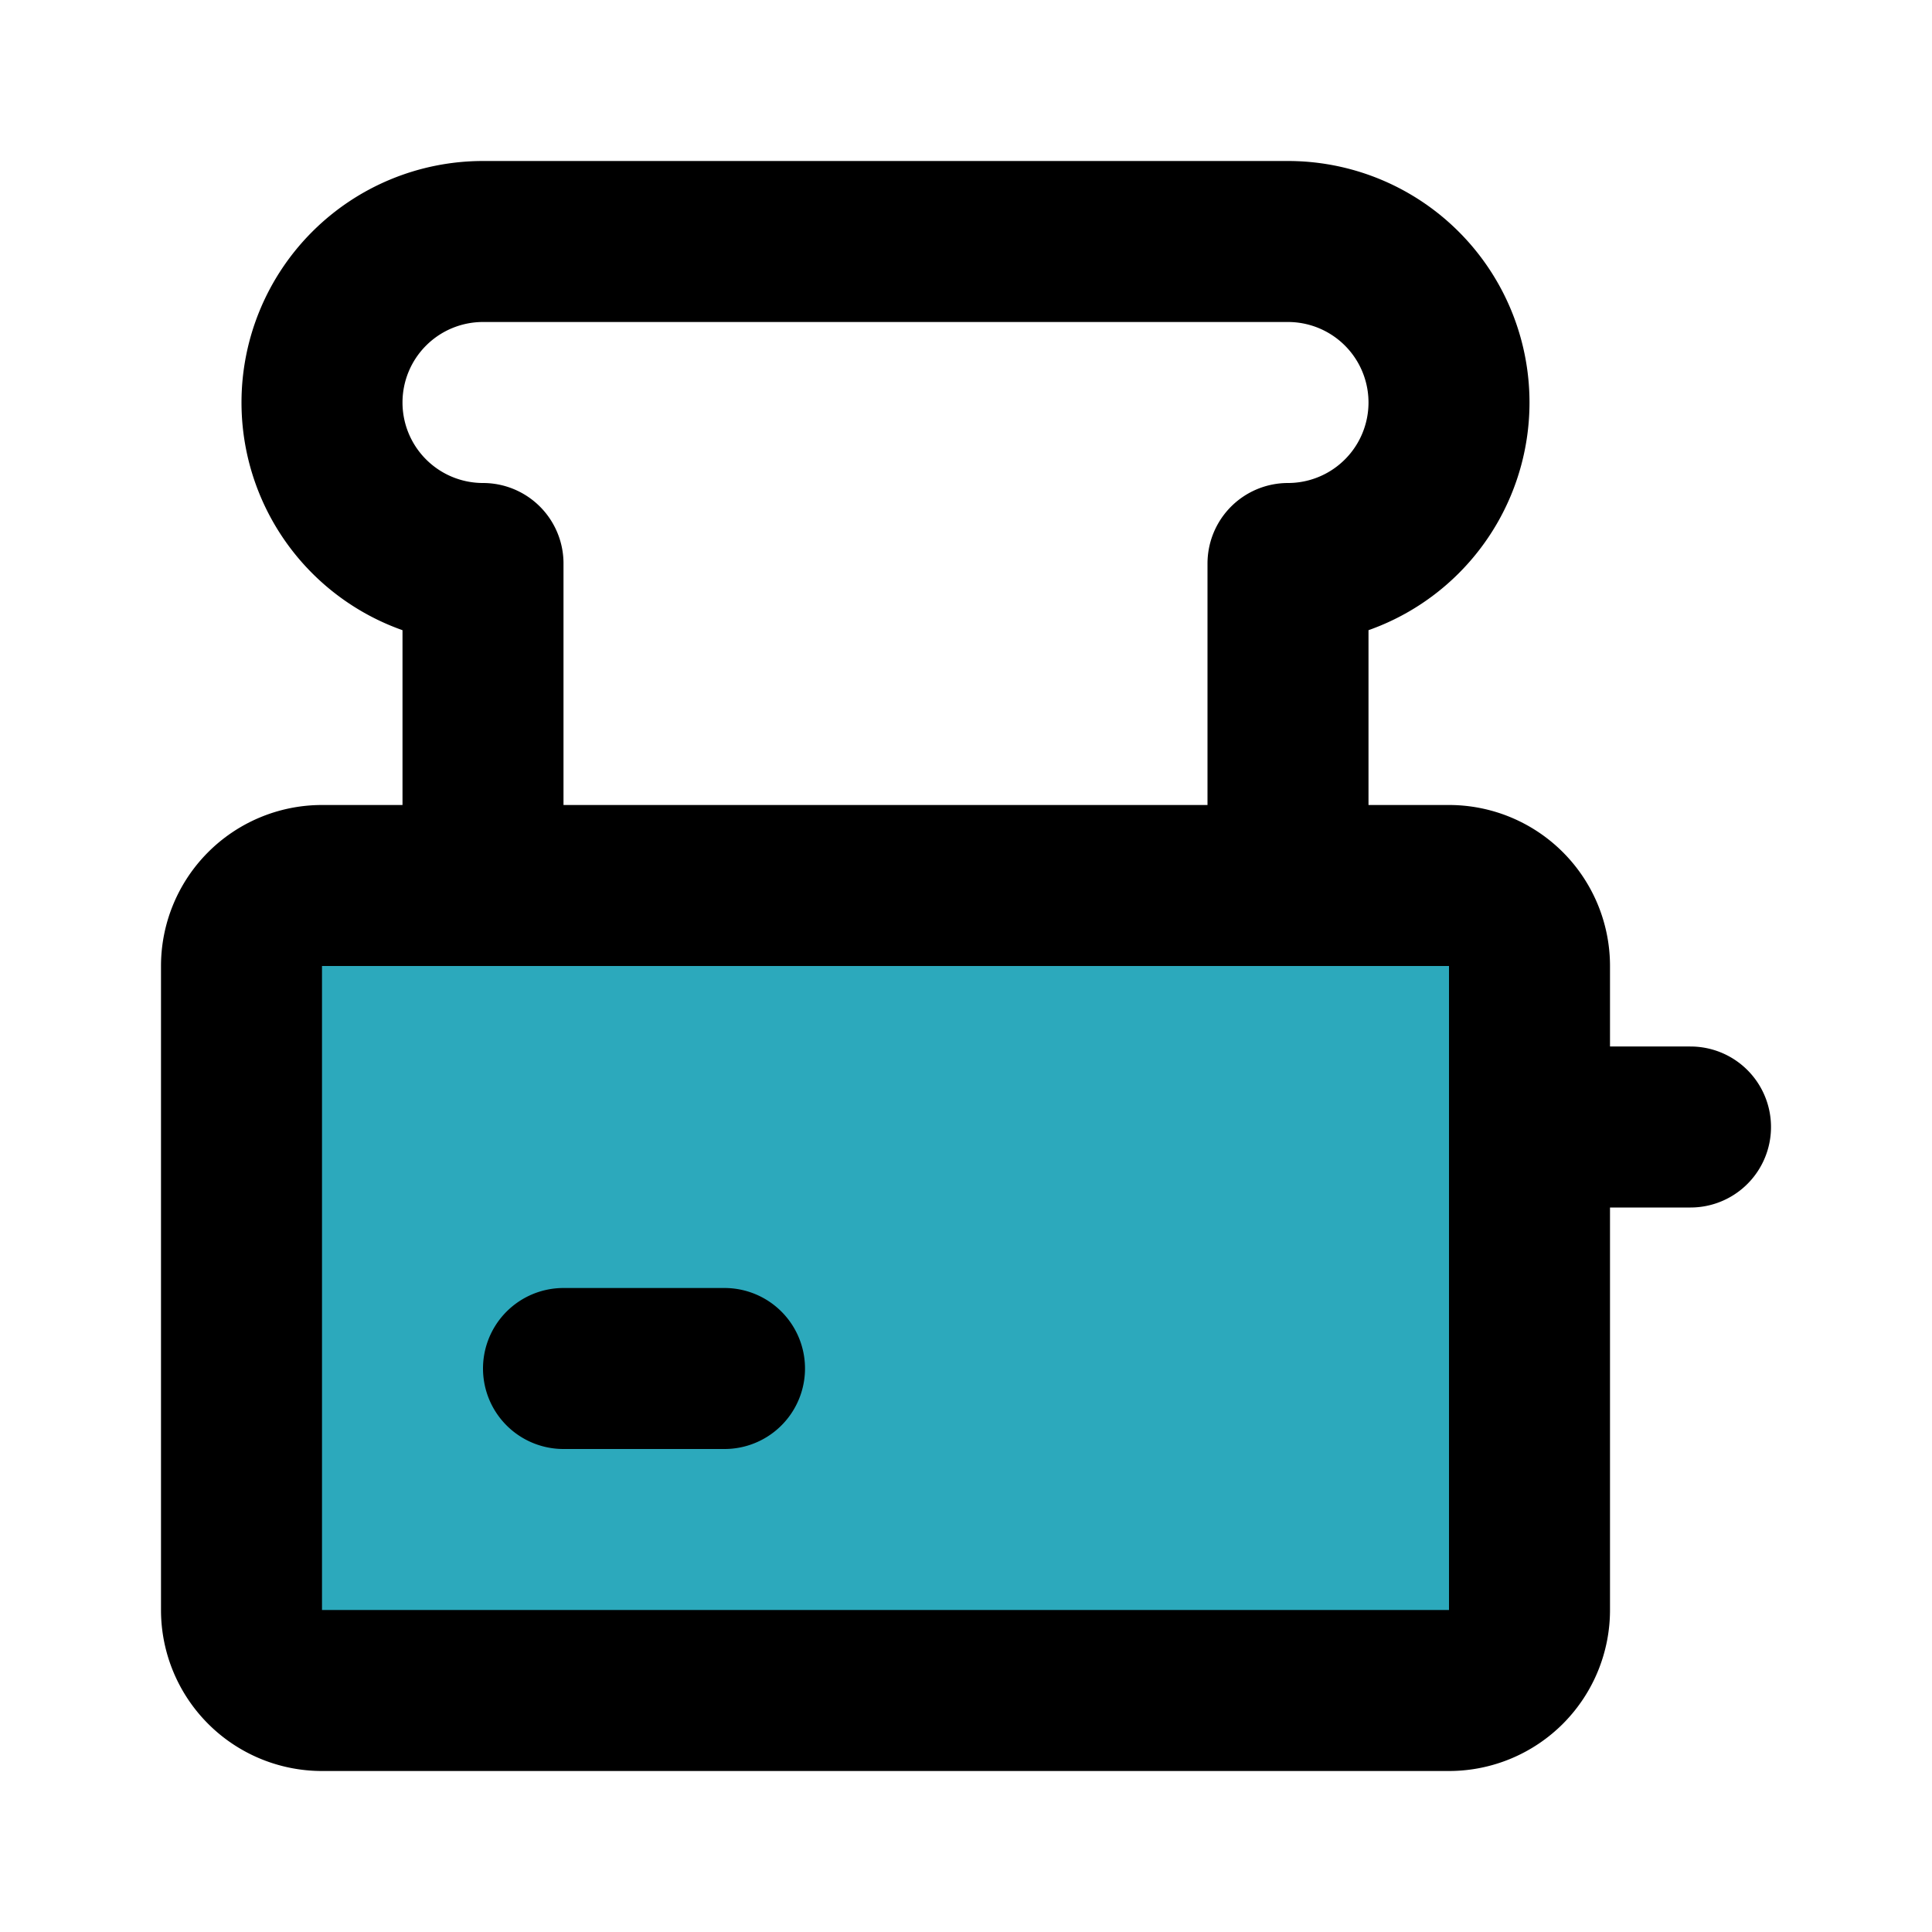
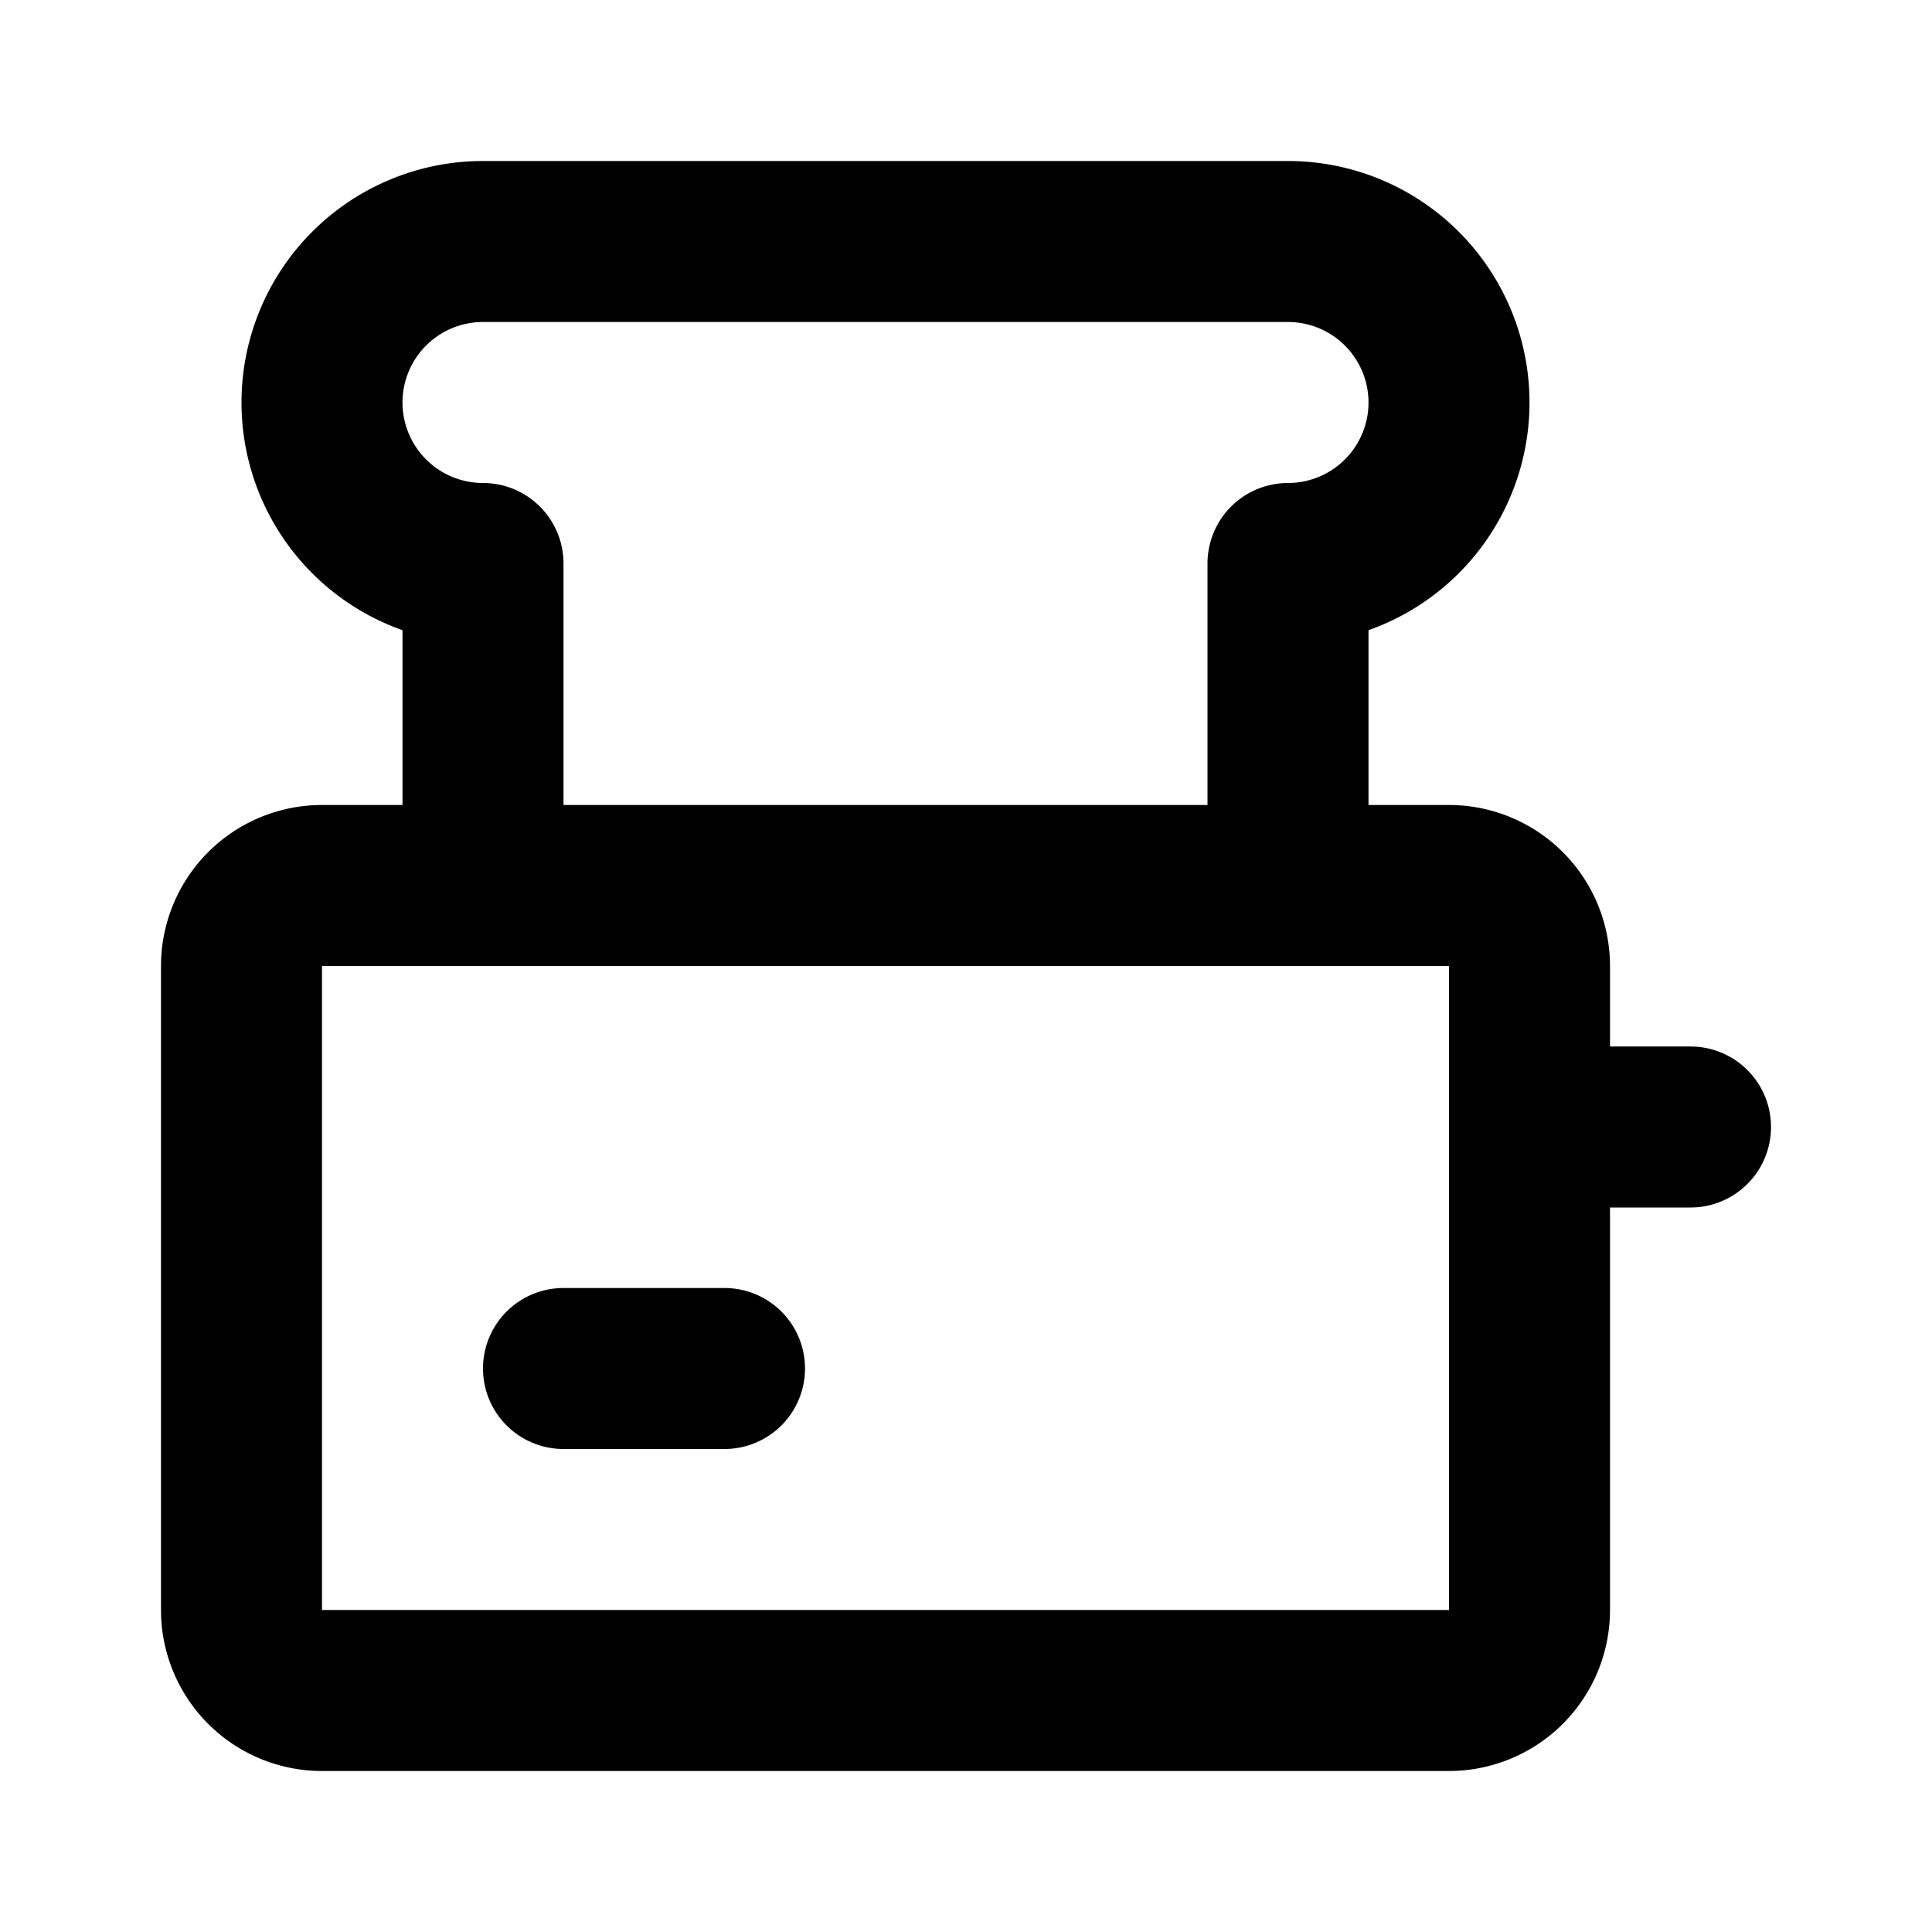
<svg xmlns="http://www.w3.org/2000/svg" fill="#000000" width="800px" height="800px" viewBox="0 0 24 24" id="toaster" data-name="Flat Line" class="icon flat-line">
-   <rect id="secondary" x="6" y="8" width="10" height="16" rx="1" transform="translate(27 5) rotate(90)" style="fill: rgb(44, 169, 188); stroke-width: 2;" />
-   <path id="primary" d="M9,17H7M6,3H16a2,2,0,0,1,2,2h0a2,2,0,0,1-2,2h0v4H6V7H6A2,2,0,0,1,4,5H4A2,2,0,0,1,6,3ZM19,14h2m-2,6V12a1,1,0,0,0-1-1H4a1,1,0,0,0-1,1v8a1,1,0,0,0,1,1H18A1,1,0,0,0,19,20Z" style="fill: none; stroke: rgb(0, 0, 0); stroke-linecap: round; stroke-linejoin: round; stroke-width: 2;" />
+   <path id="primary" d="M9,17H7M6,3H16a2,2,0,0,1,2,2h0a2,2,0,0,1-2,2h0v4H6V7H6A2,2,0,0,1,4,5A2,2,0,0,1,6,3ZM19,14h2m-2,6V12a1,1,0,0,0-1-1H4a1,1,0,0,0-1,1v8a1,1,0,0,0,1,1H18A1,1,0,0,0,19,20Z" style="fill: none; stroke: rgb(0, 0, 0); stroke-linecap: round; stroke-linejoin: round; stroke-width: 2;" />
</svg>